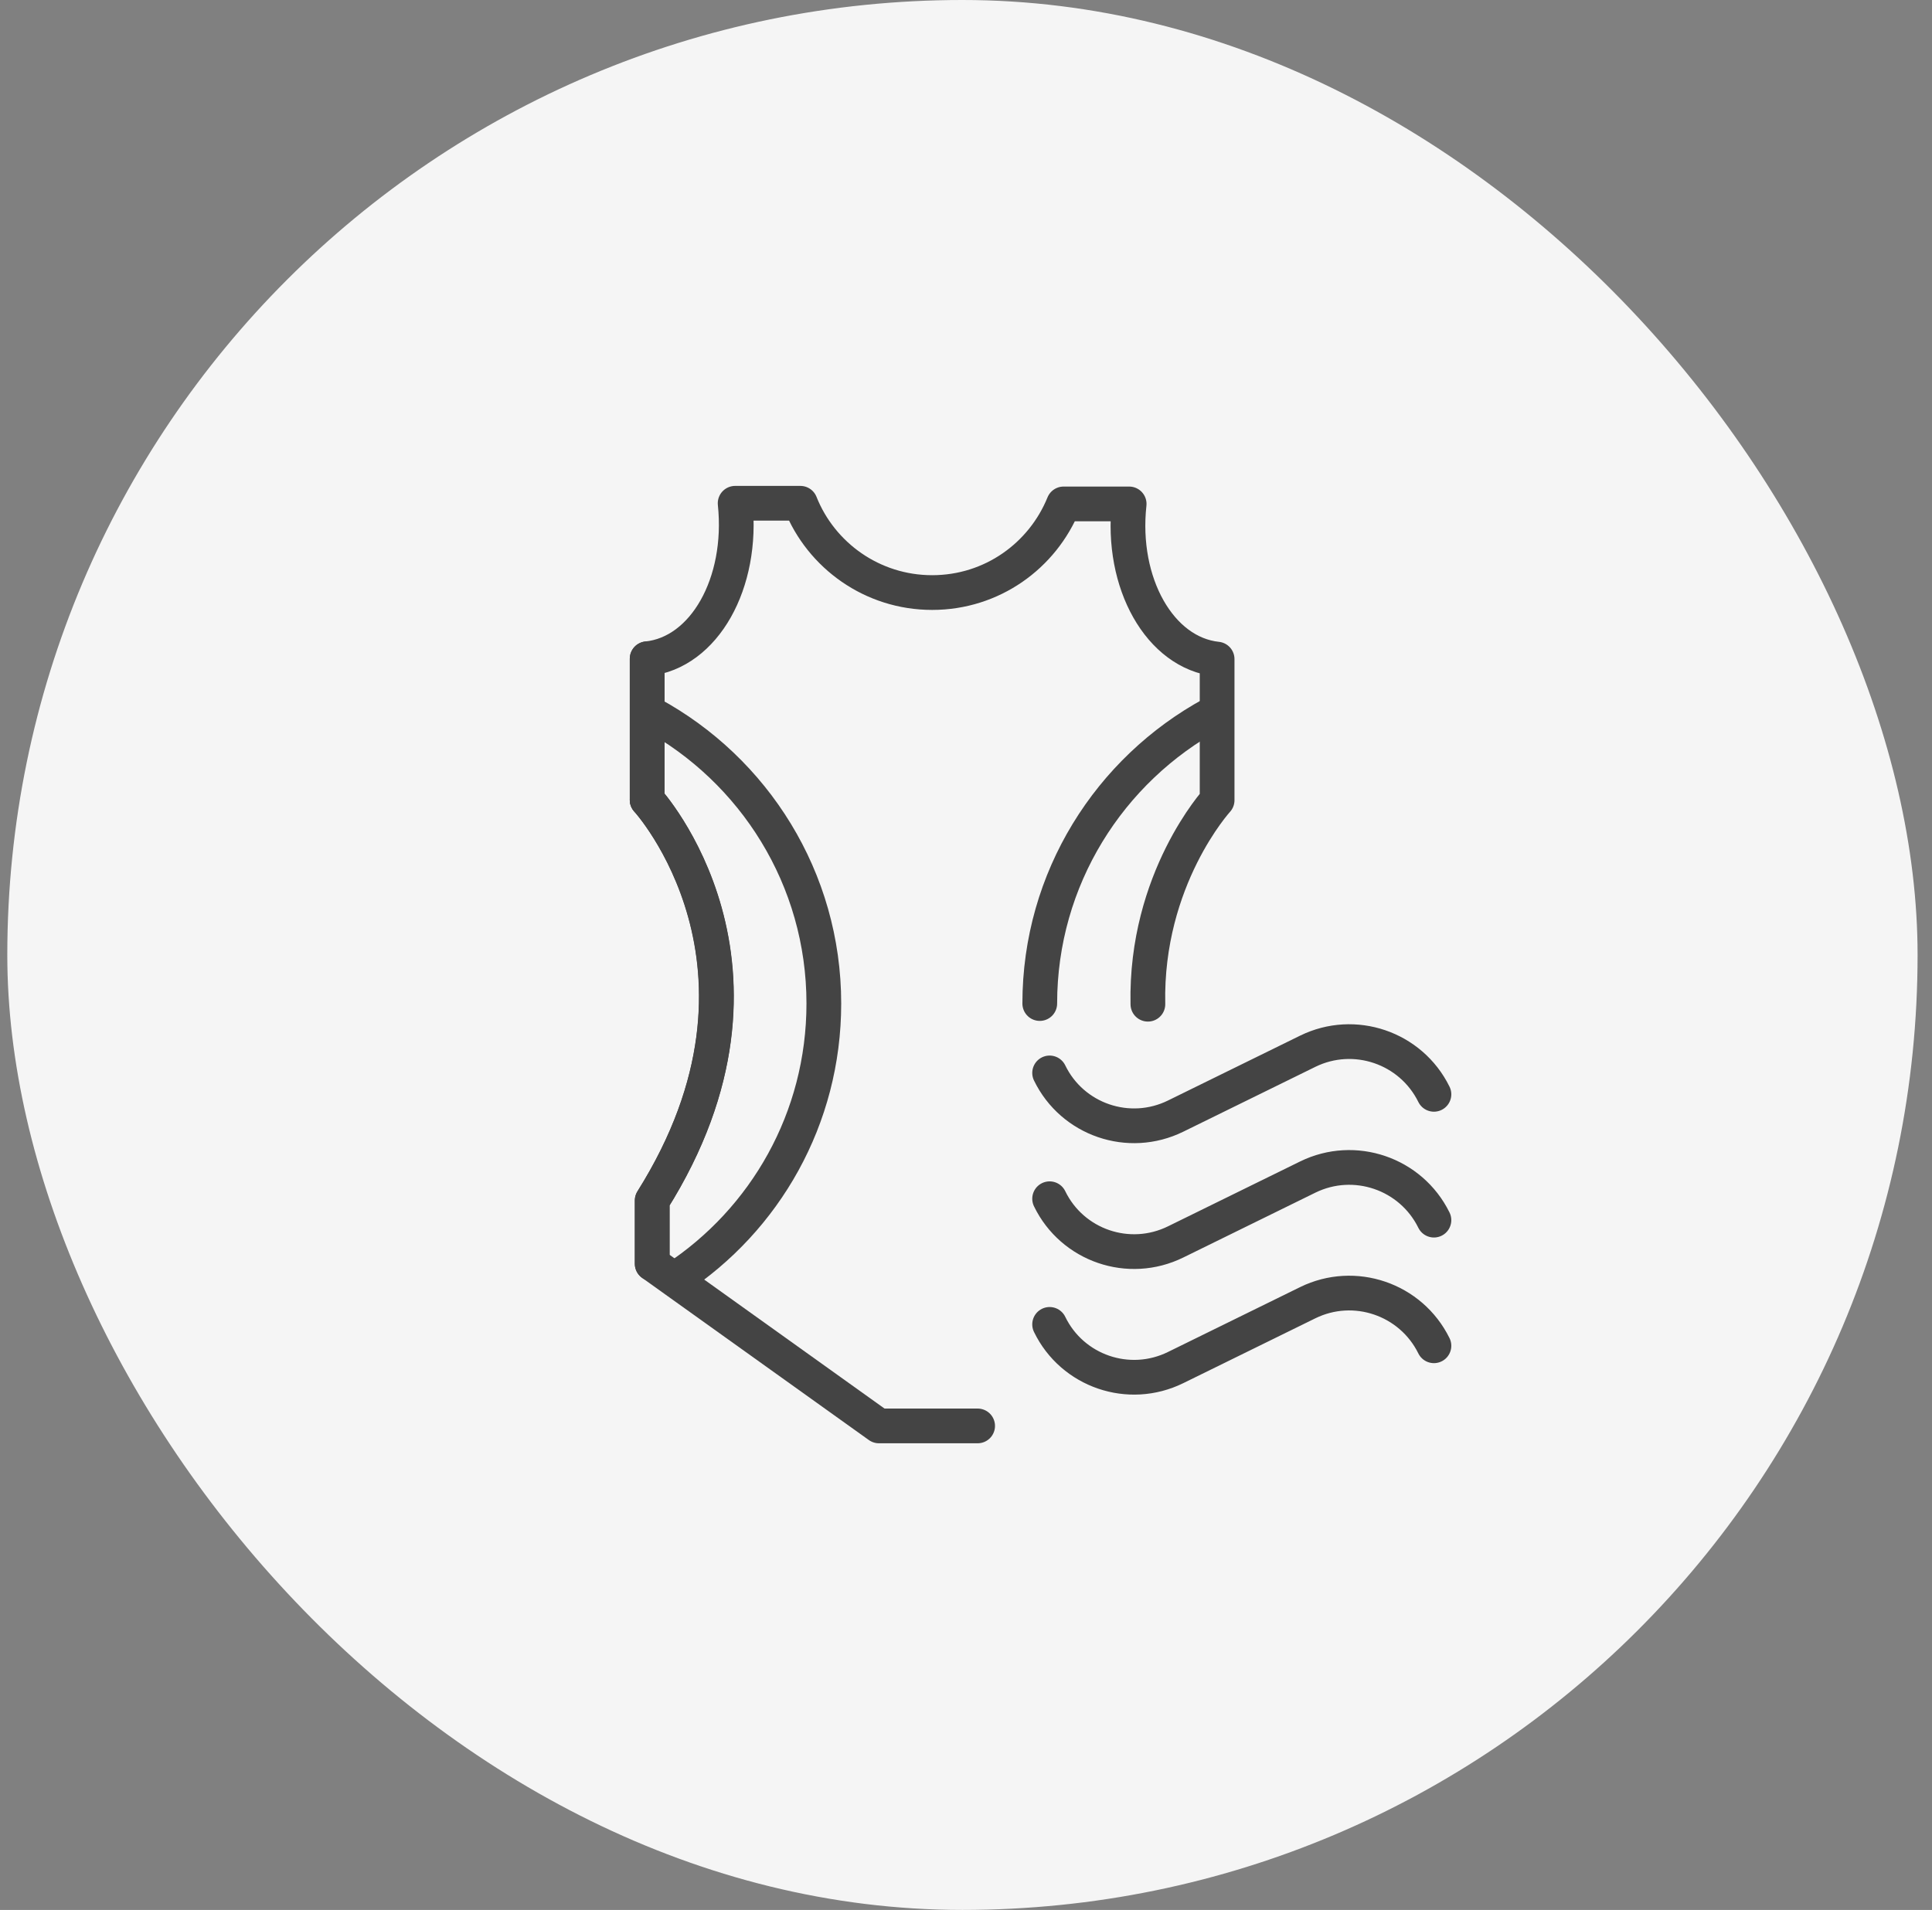
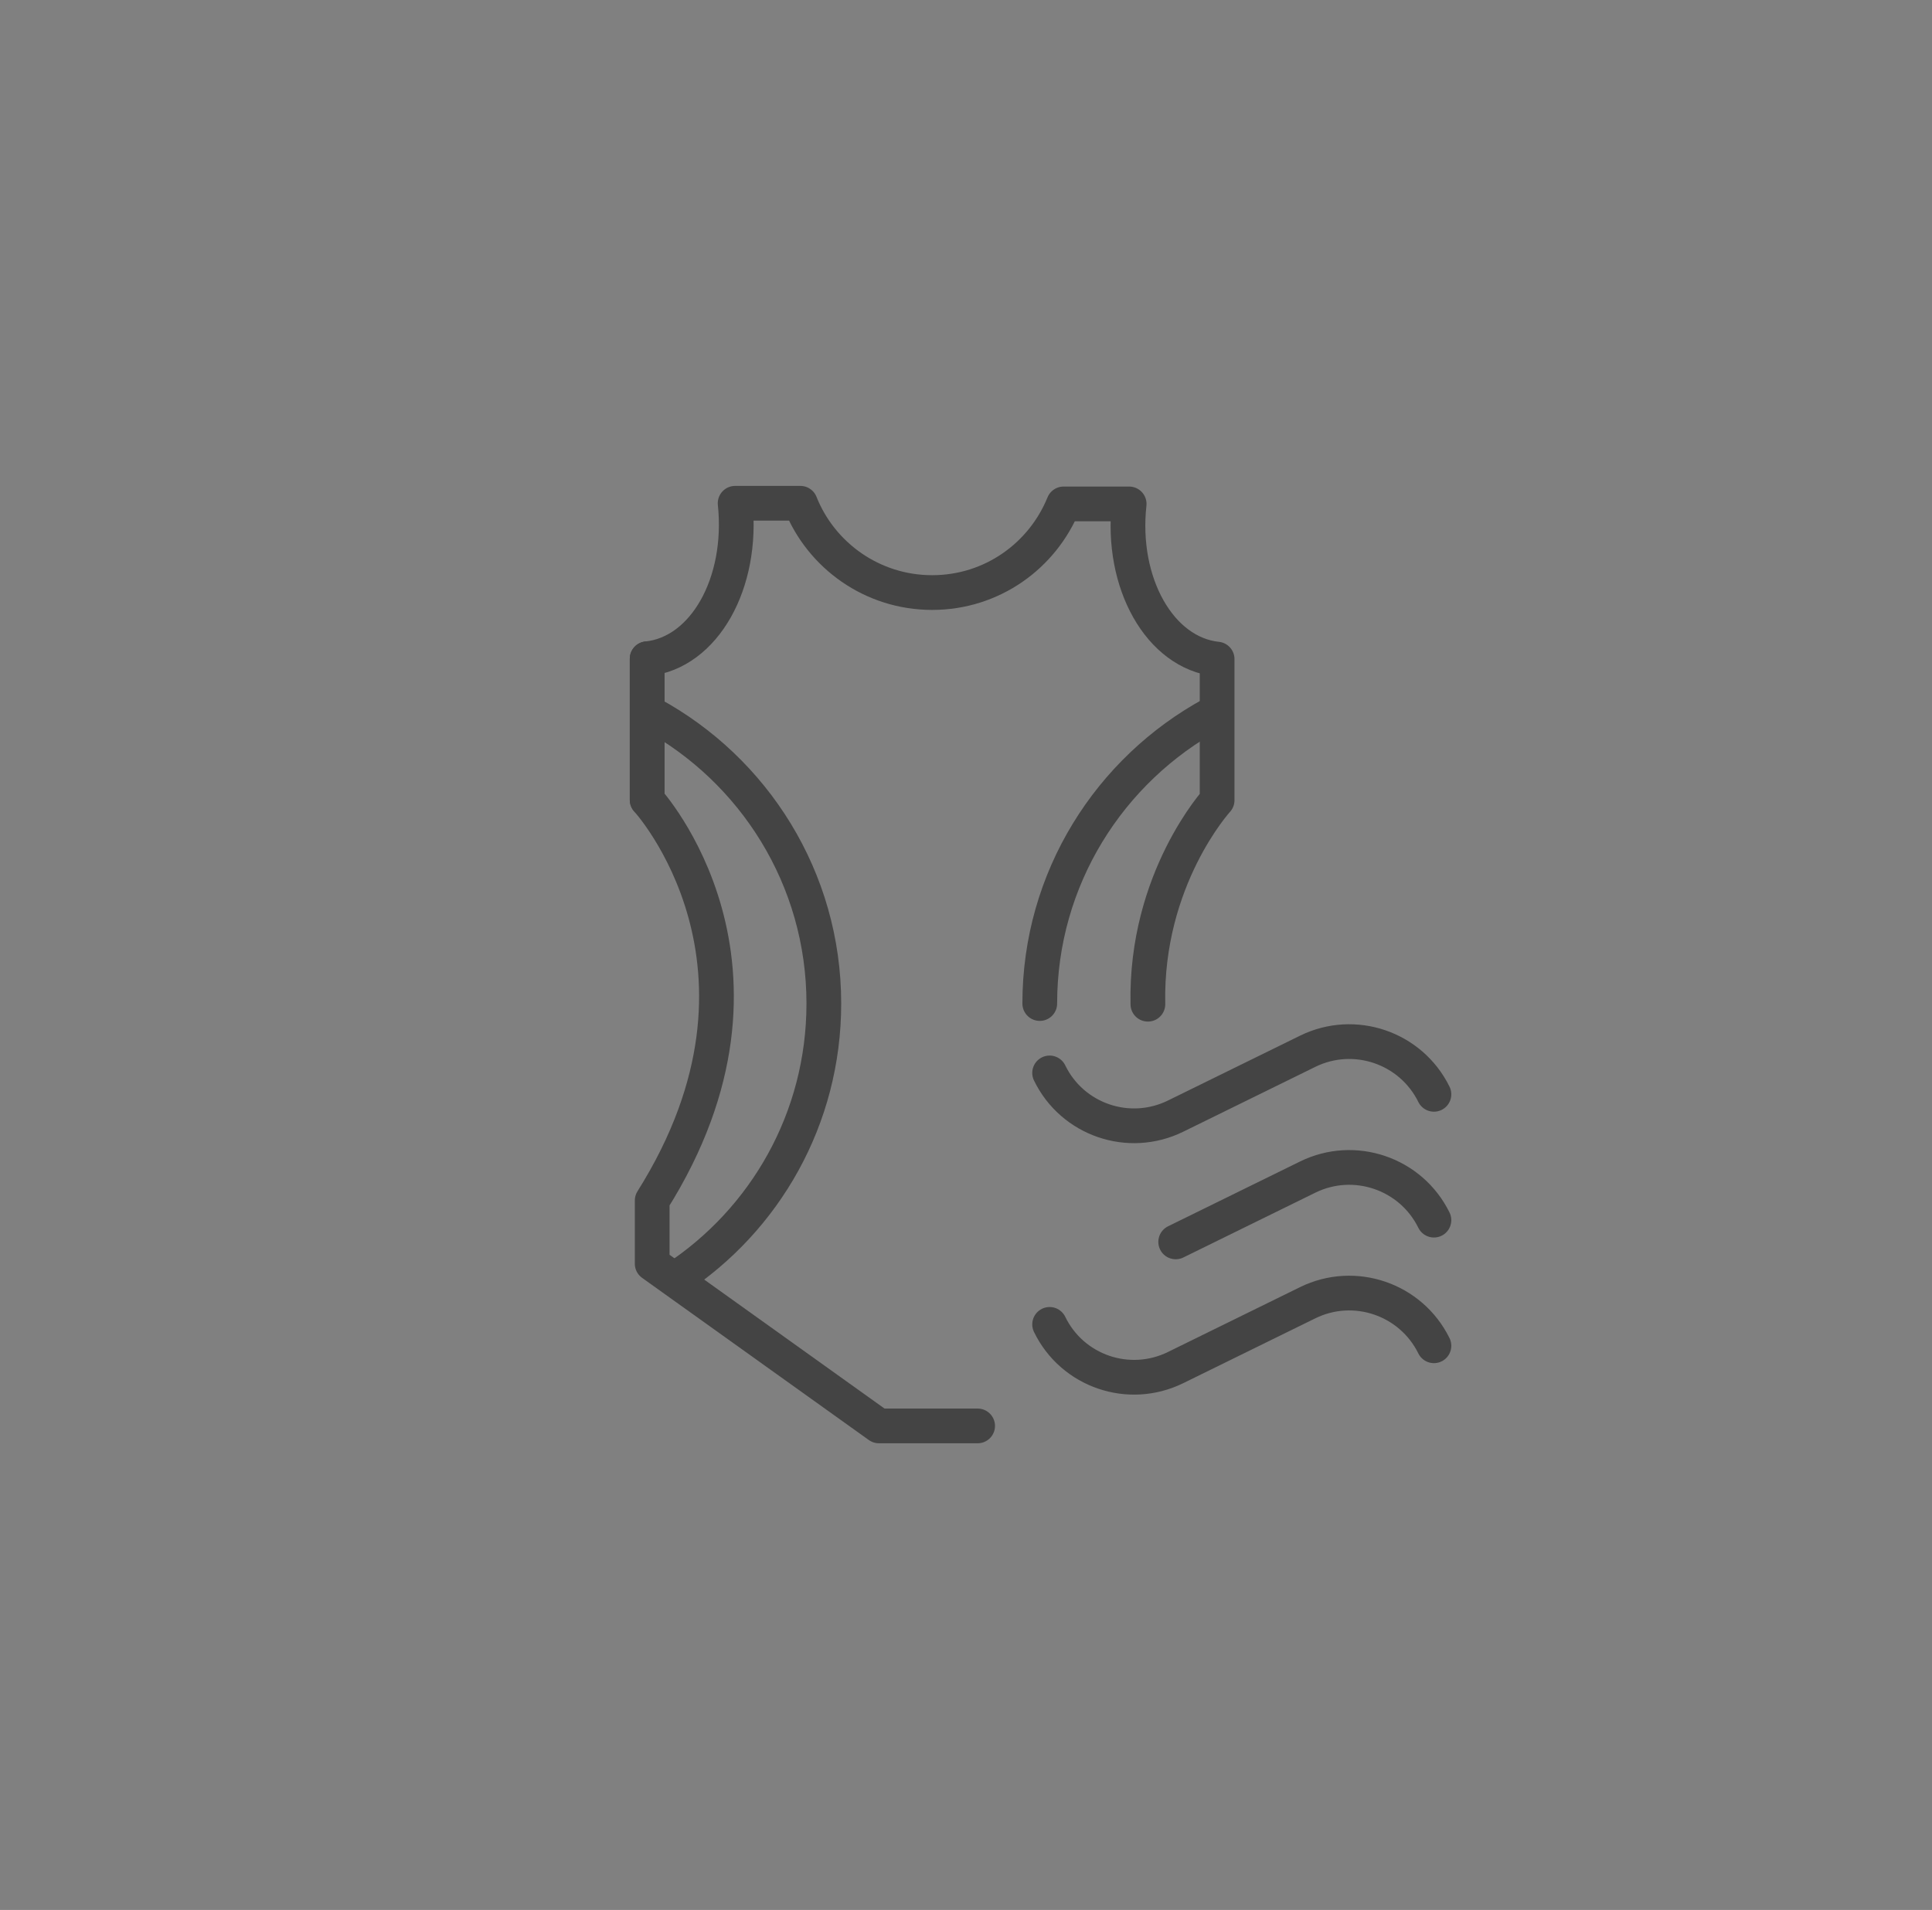
<svg xmlns="http://www.w3.org/2000/svg" width="89" height="88" fill="none">
  <rect width="100%" height="100%" fill="#808080" stroke="none" />
-   <rect x="0.336" width="88" height="88" rx="44" fill="#F5F5F5" />
  <path d="M30 32.895C34.73 35.468 37.951 40.475 37.951 46.238C37.951 51.539 35.239 56.207 31.109 58.919" stroke="#444444" stroke-width="1.6" stroke-linecap="round" stroke-linejoin="round" />
  <path d="M55.849 32.895C51.119 35.468 47.898 40.475 47.898 46.238" stroke="#444444" stroke-width="1.6" stroke-linecap="round" stroke-linejoin="round" />
-   <path d="M29.812 36.855C29.812 36.855 36.823 44.529 30.044 55.315V58.227" stroke="#444444" stroke-width="1.6" stroke-linecap="round" stroke-linejoin="round" />
  <path d="M29.812 30.352V36.854" stroke="#444444" stroke-width="1.6" stroke-linecap="round" stroke-linejoin="round" />
  <path d="M45.036 65.699H40.49L30.044 58.226V55.314C36.839 44.513 29.812 36.855 29.812 36.855V30.352C32.447 30.075 34.25 26.87 33.865 23.188H36.87C37.825 25.591 40.182 27.302 42.94 27.302C45.699 27.302 48.025 25.607 48.996 23.218H52.016C51.615 26.87 53.434 30.09 56.068 30.368V36.87C56.068 36.87 52.756 40.491 52.879 46.269" stroke="#444444" stroke-width="1.6" stroke-linecap="round" stroke-linejoin="round" />
  <path d="M66.056 50.421C64.993 48.264 62.389 47.386 60.247 48.434L54.16 51.423C52.003 52.486 49.399 51.592 48.352 49.435" stroke="#444444" stroke-width="1.6" stroke-linecap="round" stroke-linejoin="round" />
-   <path d="M66.056 56.218C64.993 54.061 62.389 53.183 60.247 54.231L54.16 57.22C52.003 58.283 49.399 57.389 48.352 55.232" stroke="#444444" stroke-width="1.6" stroke-linecap="round" stroke-linejoin="round" />
+   <path d="M66.056 56.218C64.993 54.061 62.389 53.183 60.247 54.231L54.16 57.22" stroke="#444444" stroke-width="1.6" stroke-linecap="round" stroke-linejoin="round" />
  <path d="M66.056 62.007C64.993 59.85 62.389 58.972 60.247 60.02L54.16 63.009C52.003 64.072 49.399 63.178 48.352 61.021" stroke="#444444" stroke-width="1.6" stroke-linecap="round" stroke-linejoin="round" />
</svg>